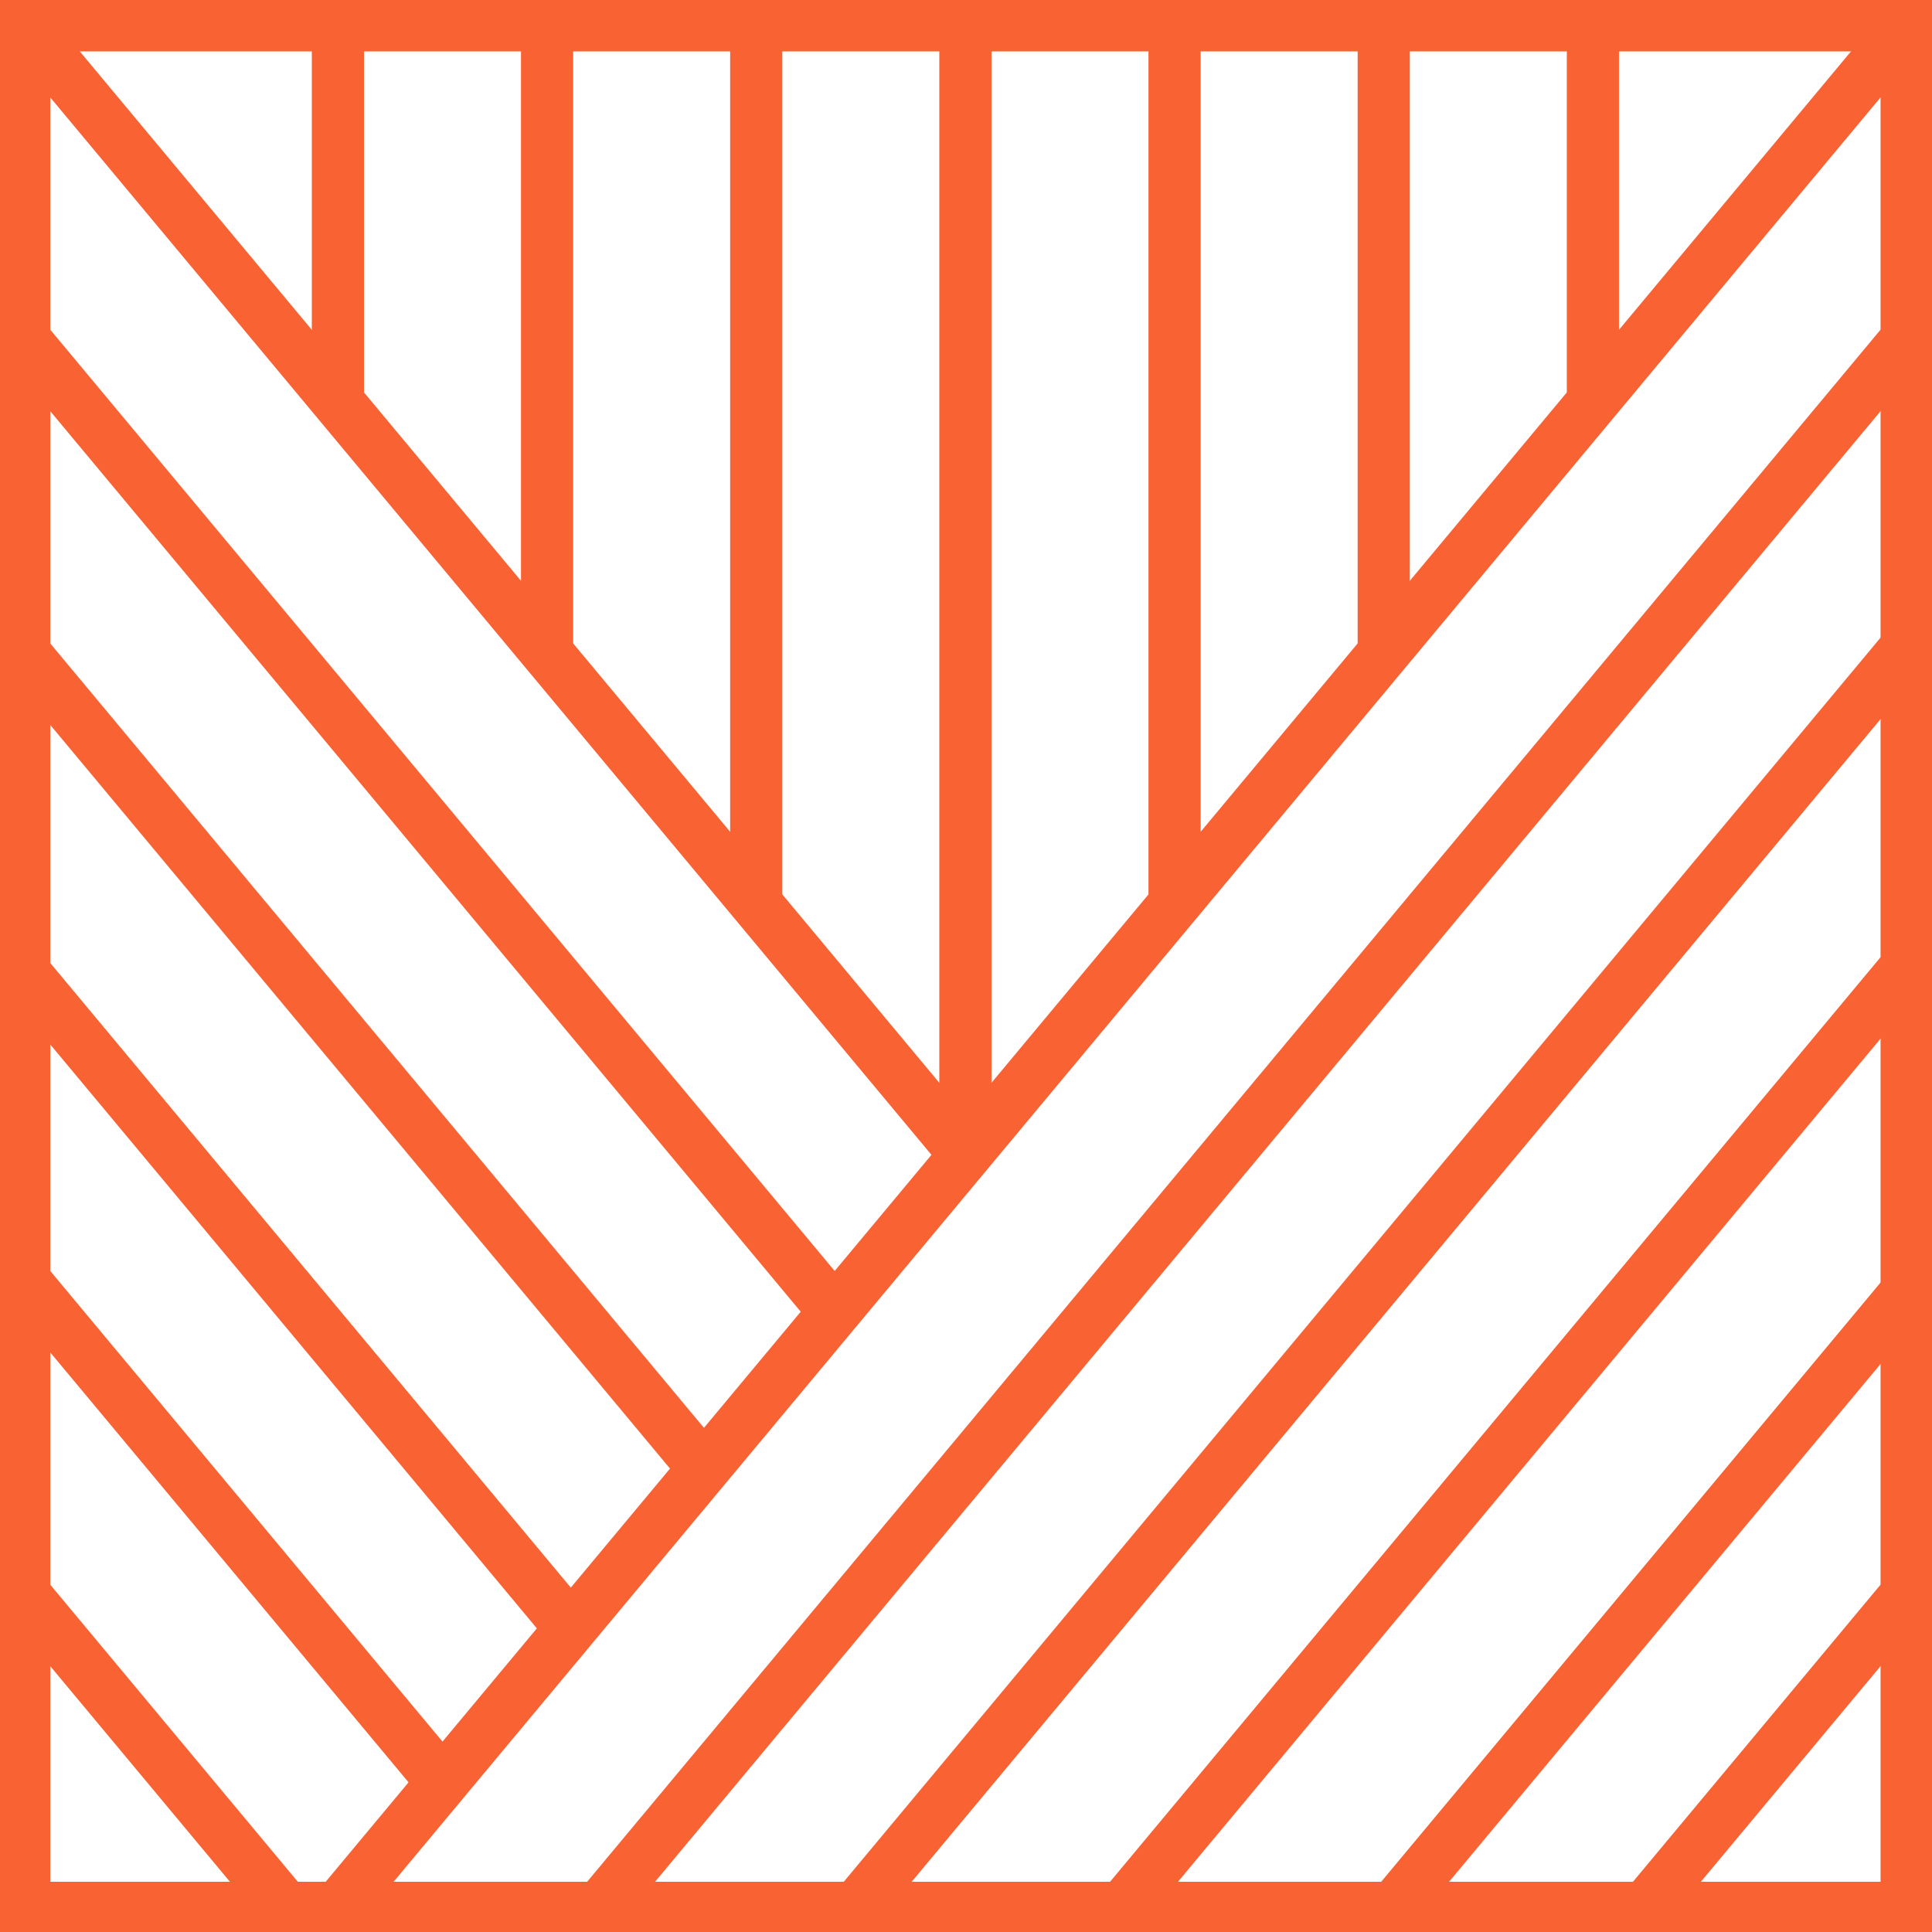
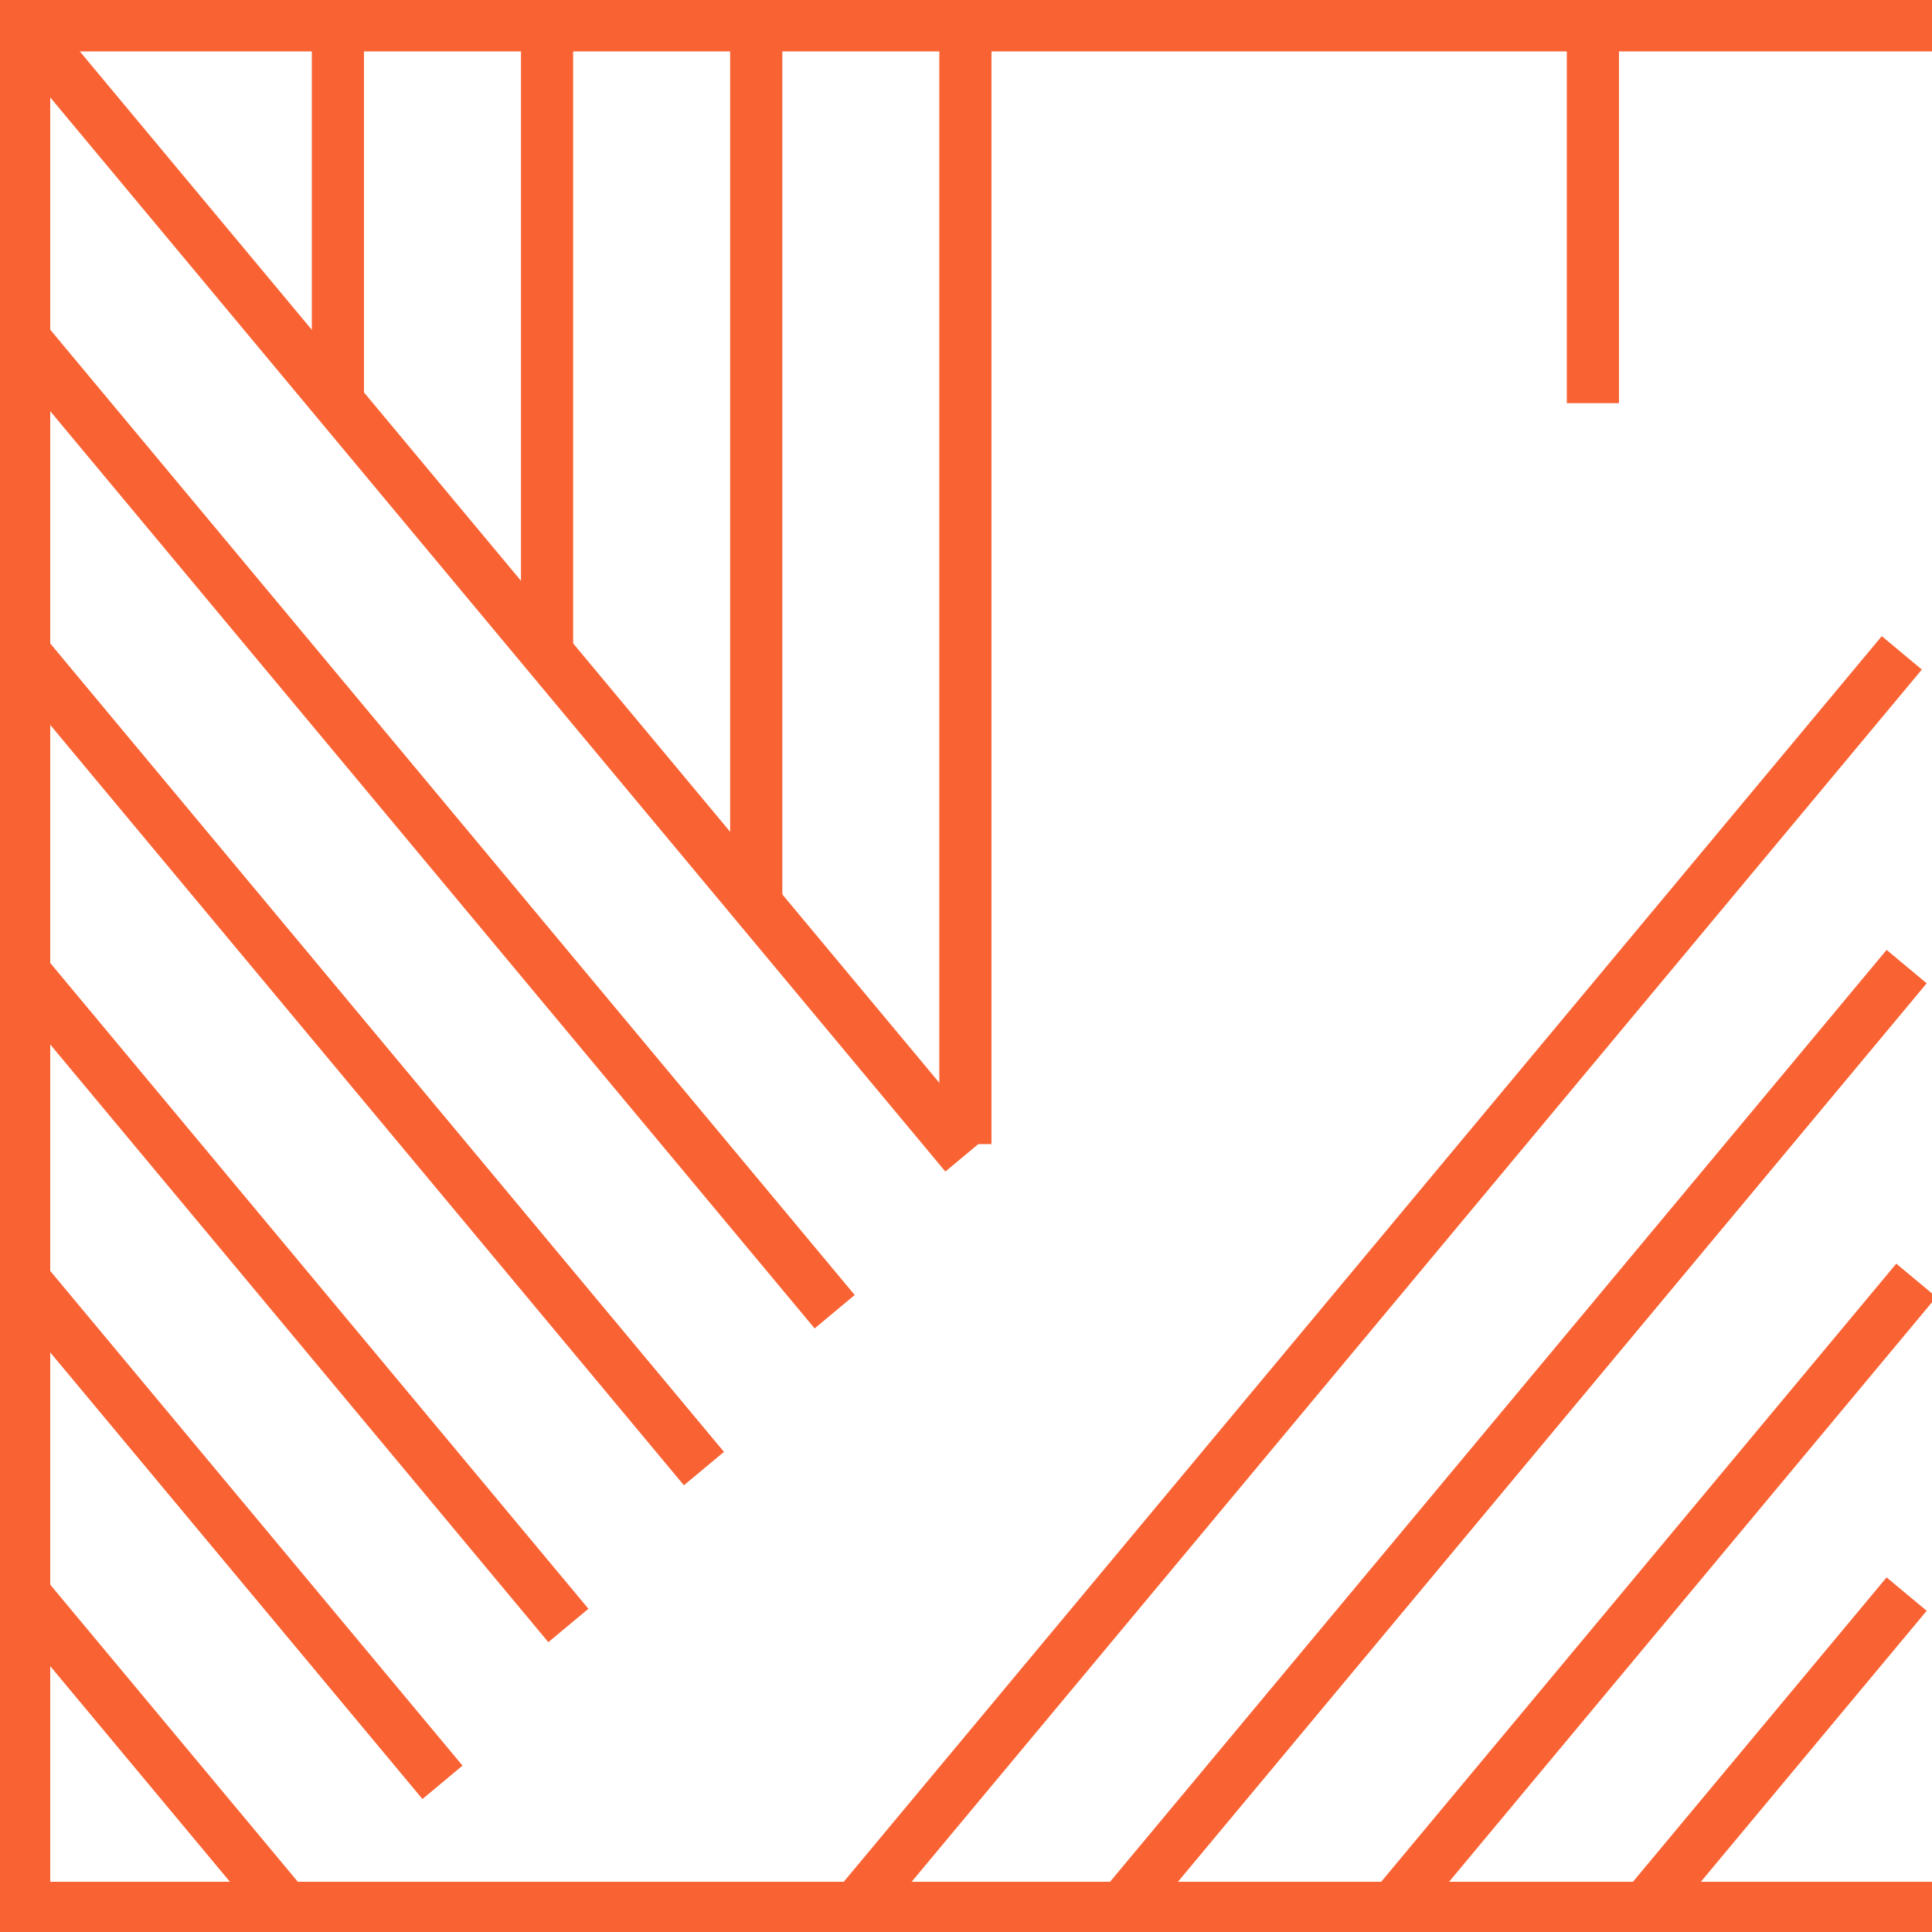
<svg xmlns="http://www.w3.org/2000/svg" width="400" height="400" viewBox="0 0 400 400" preserveAspectRatio="xMidYMid meet" style="width: 100%; height: 100%;">
  <defs>
    <clipPath id="animationMask_45qdMGnwYZ">
      <rect width="400" height="400" x="0" y="0" />
    </clipPath>
  </defs>
  <g clip-path="url(#animationMask_45qdMGnwYZ)">
    <g transform="matrix(1,0,0,1,42.956,-21.752)" opacity="1" style="user-select: none;">
      <g opacity="1" transform="matrix(1,0,0,1,0,0)">
        <path stroke-linecap="butt" stroke-linejoin="miter" fill-opacity="0" stroke-miterlimit="10" stroke="rgb(249,99,51)" stroke-opacity="1" stroke-width="10.801" d="M0 0 M27.002,27.002 C27.002,27.002 27.002,104.13 27.002,104.13" />
      </g>
    </g>
    <g transform="matrix(1,0,0,1,86.262,-21.752)" opacity="1" style="user-select: none;">
      <g opacity="1" transform="matrix(1,0,0,1,0,0)">
        <path stroke-linecap="butt" stroke-linejoin="miter" fill-opacity="0" stroke-miterlimit="10" stroke="rgb(249,99,51)" stroke-opacity="1" stroke-width="10.801" d="M0 0 M27.002,27.002 C27.002,27.002 27.002,154.994 27.002,154.994" />
      </g>
    </g>
    <g transform="matrix(1,0,0,1,129.567,-21.752)" opacity="1" style="user-select: none;">
      <g opacity="1" transform="matrix(1,0,0,1,0,0)">
        <path stroke-linecap="butt" stroke-linejoin="miter" fill-opacity="0" stroke-miterlimit="10" stroke="rgb(249,99,51)" stroke-opacity="1" stroke-width="10.801" d="M0 0 M27.002,27.002 C27.002,27.002 27.002,207.488 27.002,207.488" />
      </g>
    </g>
    <g transform="matrix(1,0,0,1,172.873,-21.752)" opacity="1" style="user-select: none;">
      <g opacity="1" transform="matrix(1,0,0,1,0,0)">
        <path stroke-linecap="butt" stroke-linejoin="miter" fill-opacity="0" stroke-miterlimit="10" stroke="rgb(249,99,51)" stroke-opacity="1" stroke-width="10.801" d="M0 0 M27.002,27.002 C27.002,27.002 27.002,258.628 27.002,258.628" />
      </g>
    </g>
    <g transform="matrix(1,0,0,1,216.179,-21.752)" opacity="1" style="user-select: none;">
      <g opacity="1" transform="matrix(1,0,0,1,0,0)">
-         <path stroke-linecap="butt" stroke-linejoin="miter" fill-opacity="0" stroke-miterlimit="10" stroke="rgb(249,99,51)" stroke-opacity="1" stroke-width="10.801" d="M0 0 M27.002,27.002 C27.002,27.002 27.002,207.488 27.002,207.488" />
-       </g>
+         </g>
    </g>
    <g transform="matrix(1,0,0,1,259.484,-21.752)" opacity="1" style="user-select: none;">
      <g opacity="1" transform="matrix(1,0,0,1,0,0)">
-         <path stroke-linecap="butt" stroke-linejoin="miter" fill-opacity="0" stroke-miterlimit="10" stroke="rgb(249,99,51)" stroke-opacity="1" stroke-width="10.801" d="M0 0 M27.003,27.002 C27.003,27.002 27.003,156.92 27.003,156.92" />
-       </g>
+         </g>
    </g>
    <g transform="matrix(1,0,0,1,302.79,-21.752)" opacity="1" style="user-select: none;">
      <g opacity="1" transform="matrix(1,0,0,1,0,0)">
        <path stroke-linecap="butt" stroke-linejoin="miter" fill-opacity="0" stroke-miterlimit="10" stroke="rgb(249,99,51)" stroke-opacity="1" stroke-width="10.801" d="M0 0 M27.002,27.002 C27.002,27.002 27.002,105.218 27.002,105.218" />
      </g>
    </g>
    <g transform="matrix(1,0,0,1,-27.002,-21.752)" opacity="1" style="user-select: none;">
      <g opacity="1" transform="matrix(1,0,0,1,0,0)">
        <path stroke-linecap="butt" stroke-linejoin="miter" fill-opacity="0" stroke-miterlimit="10" stroke="rgb(249,99,51)" stroke-opacity="1" stroke-width="10.801" d="M0 0 M27.002,27.002 C27.002,27.002 427.003,27.002 427.003,27.002" />
      </g>
    </g>
    <g transform="matrix(1,0,0,1,-22.002,-27.002)" opacity="1" style="user-select: none;">
      <g opacity="1" transform="matrix(1,0,0,1,0,0)">
        <path stroke-linecap="butt" stroke-linejoin="miter" fill-opacity="0" stroke-miterlimit="10" stroke="rgb(249,99,51)" stroke-opacity="1" stroke-width="10.801" d="M0 0 M27.002,427.003 C27.002,427.003 27.002,27.002 27.002,27.002" />
      </g>
    </g>
    <g transform="matrix(1,0,0,1,-27.002,367.998)" opacity="1" style="user-select: none;">
      <g opacity="1" transform="matrix(1,0,0,1,0,0)">
        <path stroke-linecap="butt" stroke-linejoin="miter" fill-opacity="0" stroke-miterlimit="10" stroke="rgb(249,99,51)" stroke-opacity="1" stroke-width="10.801" d="M0 0 M427.003,27.002 C427.003,27.002 27.002,27.002 27.002,27.002" />
      </g>
    </g>
    <g transform="matrix(1,0,0,1,367.748,-27.002)" opacity="1" style="user-select: none;">
      <g opacity="1" transform="matrix(1,0,0,1,0,0)">
-         <path stroke-linecap="butt" stroke-linejoin="miter" fill-opacity="0" stroke-miterlimit="10" stroke="rgb(249,99,51)" stroke-opacity="1" stroke-width="10.801" d="M0 0 M27.002,27.002 C27.002,27.002 27.002,427.003 27.002,427.003" />
-       </g>
+         </g>
    </g>
    <g transform="matrix(1,0,0,1,42.956,-21.752)" opacity="1" style="user-select: none;">
      <g opacity="1" transform="matrix(1,0,0,1,189.398,221.878)">
-         <path stroke-linecap="butt" stroke-linejoin="miter" fill-opacity="0" stroke-miterlimit="10" stroke="rgb(249,99,51)" stroke-opacity="1" stroke-width="10.801" d="M0 0 M-162.396,194.875 C-162.396,194.875 162.396,-194.875 162.396,-194.875" />
-       </g>
+         </g>
    </g>
    <g transform="matrix(1,0,0,1,97.088,43.206)" opacity="1" style="user-select: none;">
      <g opacity="1" transform="matrix(1,0,0,1,162.332,189.398)">
-         <path stroke-linecap="butt" stroke-linejoin="miter" fill-opacity="0" stroke-miterlimit="10" stroke="rgb(249,99,51)" stroke-opacity="1" stroke-width="10.801" d="M0 0 M135.33,-162.396 C135.33,-162.396 -135.33,162.396 -135.33,162.396" />
-       </g>
+         </g>
    </g>
    <g transform="matrix(1,0,0,1,150.22,108.164)" opacity="1" style="user-select: none;">
      <g opacity="1" transform="matrix(1,0,0,1,135.266,156.919)">
        <path stroke-linecap="butt" stroke-linejoin="miter" fill-opacity="0" stroke-miterlimit="10" stroke="rgb(249,99,51)" stroke-opacity="1" stroke-width="10.801" d="M0 0 M-108.264,129.916 C-108.264,129.916 108.264,-129.917 108.264,-129.917" />
      </g>
    </g>
    <g transform="matrix(1,0,0,1,205.352,173.122)" opacity="1" style="user-select: none;">
      <g opacity="1" transform="matrix(1,0,0,1,108.2,124.44)">
        <path stroke-linecap="butt" stroke-linejoin="miter" fill-opacity="0" stroke-miterlimit="10" stroke="rgb(249,99,51)" stroke-opacity="1" stroke-width="10.801" d="M0 0 M-81.198,97.438 C-81.198,97.438 81.198,-97.438 81.198,-97.438" />
      </g>
    </g>
    <g transform="matrix(1,0,0,1,261.484,238.081)" opacity="1" style="user-select: none;">
      <g opacity="1" transform="matrix(1,0,0,1,81.134,91.961)">
        <path stroke-linecap="butt" stroke-linejoin="miter" fill-opacity="0" stroke-miterlimit="10" stroke="rgb(249,99,51)" stroke-opacity="1" stroke-width="10.801" d="M0 0 M-54.132,64.959 C-54.132,64.959 54.132,-64.959 54.132,-64.959" />
      </g>
    </g>
    <g transform="matrix(1,0,0,1,313.616,303.04)" opacity="1" style="user-select: none;">
      <g opacity="1" transform="matrix(1,0,0,1,54.068,59.481)">
        <path stroke-linecap="butt" stroke-linejoin="miter" fill-opacity="0" stroke-miterlimit="10" stroke="rgb(249,99,51)" stroke-opacity="1" stroke-width="10.801" d="M0 0 M27.066,-32.479 C27.066,-32.479 -27.066,32.479 -27.066,32.479" />
      </g>
    </g>
    <g transform="matrix(1,0,0,1,-22.002,-21.752)" opacity="1" style="user-select: none;">
      <g opacity="1" transform="matrix(1,0,0,1,124.44,143.925)">
        <path stroke-linecap="butt" stroke-linejoin="miter" fill-opacity="0" stroke-miterlimit="10" stroke="rgb(249,99,51)" stroke-opacity="1" stroke-width="10.801" d="M0 0 M-97.438,-116.923 C-97.438,-116.923 -97.438,-116.923 -97.438,-116.923 C-97.438,-116.923 97.438,116.923 97.438,116.923 C97.438,116.923 97.438,116.923 97.438,116.923 C97.438,116.923 -97.438,-116.923 -97.438,-116.923 C-97.438,-116.923 -97.438,-116.923 -97.438,-116.923" />
      </g>
    </g>
    <g transform="matrix(1,0,0,1,-22.003,43.207)" opacity="1" style="user-select: none;">
      <g opacity="1" transform="matrix(1,0,0,1,110.907,127.685)">
        <path stroke-linecap="butt" stroke-linejoin="miter" fill-opacity="0" stroke-miterlimit="10" stroke="rgb(249,99,51)" stroke-opacity="1" stroke-width="10.801" d="M0 0 M83.905,100.683 C83.905,100.683 -83.905,-100.683 -83.905,-100.683 C-83.905,-100.683 83.905,100.683 83.905,100.683z" />
      </g>
    </g>
    <g transform="matrix(1,0,0,1,-22.002,108.165)" opacity="1" style="user-select: none;">
      <g opacity="1" transform="matrix(1,0,0,1,97.374,111.446)">
        <path stroke-linecap="butt" stroke-linejoin="miter" fill-opacity="0" stroke-miterlimit="10" stroke="rgb(249,99,51)" stroke-opacity="1" stroke-width="10.801" d="M0 0 M-70.372,-84.443 C-70.372,-84.443 -70.372,-84.443 -70.372,-84.443 C-70.372,-84.443 70.372,84.443 70.372,84.443 C70.372,84.443 70.372,84.443 70.372,84.443 C70.372,84.443 -70.372,-84.443 -70.372,-84.443 C-70.372,-84.443 -70.372,-84.443 -70.372,-84.443" />
      </g>
    </g>
    <g transform="matrix(1,0,0,1,-23.002,173.123)" opacity="1" style="user-select: none;">
      <g opacity="1" transform="matrix(1,0,0,1,83.841,95.206)">
        <path stroke-linecap="butt" stroke-linejoin="miter" fill-opacity="0" stroke-miterlimit="10" stroke="rgb(249,99,51)" stroke-opacity="1" stroke-width="10.801" d="M0 0 M56.839,68.204 C56.839,68.204 -56.839,-68.204 -56.839,-68.204 C-56.839,-68.204 56.839,68.204 56.839,68.204z" />
      </g>
    </g>
    <g transform="matrix(1,0,0,1,-22.002,238.081)" opacity="1" style="user-select: none;">
      <g opacity="1" transform="matrix(1,0,0,1,70.308,78.967)">
        <path stroke-linecap="butt" stroke-linejoin="miter" fill-opacity="0" stroke-miterlimit="10" stroke="rgb(249,99,51)" stroke-opacity="1" stroke-width="10.801" d="M0 0 M-39.457,-47.345 C-22.67,-27.202 43.305,51.964 43.305,51.964 C43.305,51.964 43.305,51.964 43.305,51.964 C43.305,51.964 -43.306,-51.964 -43.306,-51.964 C-43.306,-51.964 -41.904,-50.282 -39.457,-47.345" />
      </g>
    </g>
    <g transform="matrix(1,0,0,1,-22.002,303.04)" opacity="1" style="user-select: none;">
      <g opacity="1" transform="matrix(1,0,0,1,54.068,59.481)">
        <path stroke-linecap="butt" stroke-linejoin="miter" fill-opacity="0" stroke-miterlimit="10" stroke="rgb(249,99,51)" stroke-opacity="1" stroke-width="10.801" d="M0 0 M-27.066,-32.479 C-27.066,-32.479 27.066,32.479 27.066,32.479" />
      </g>
    </g>
  </g>
</svg>